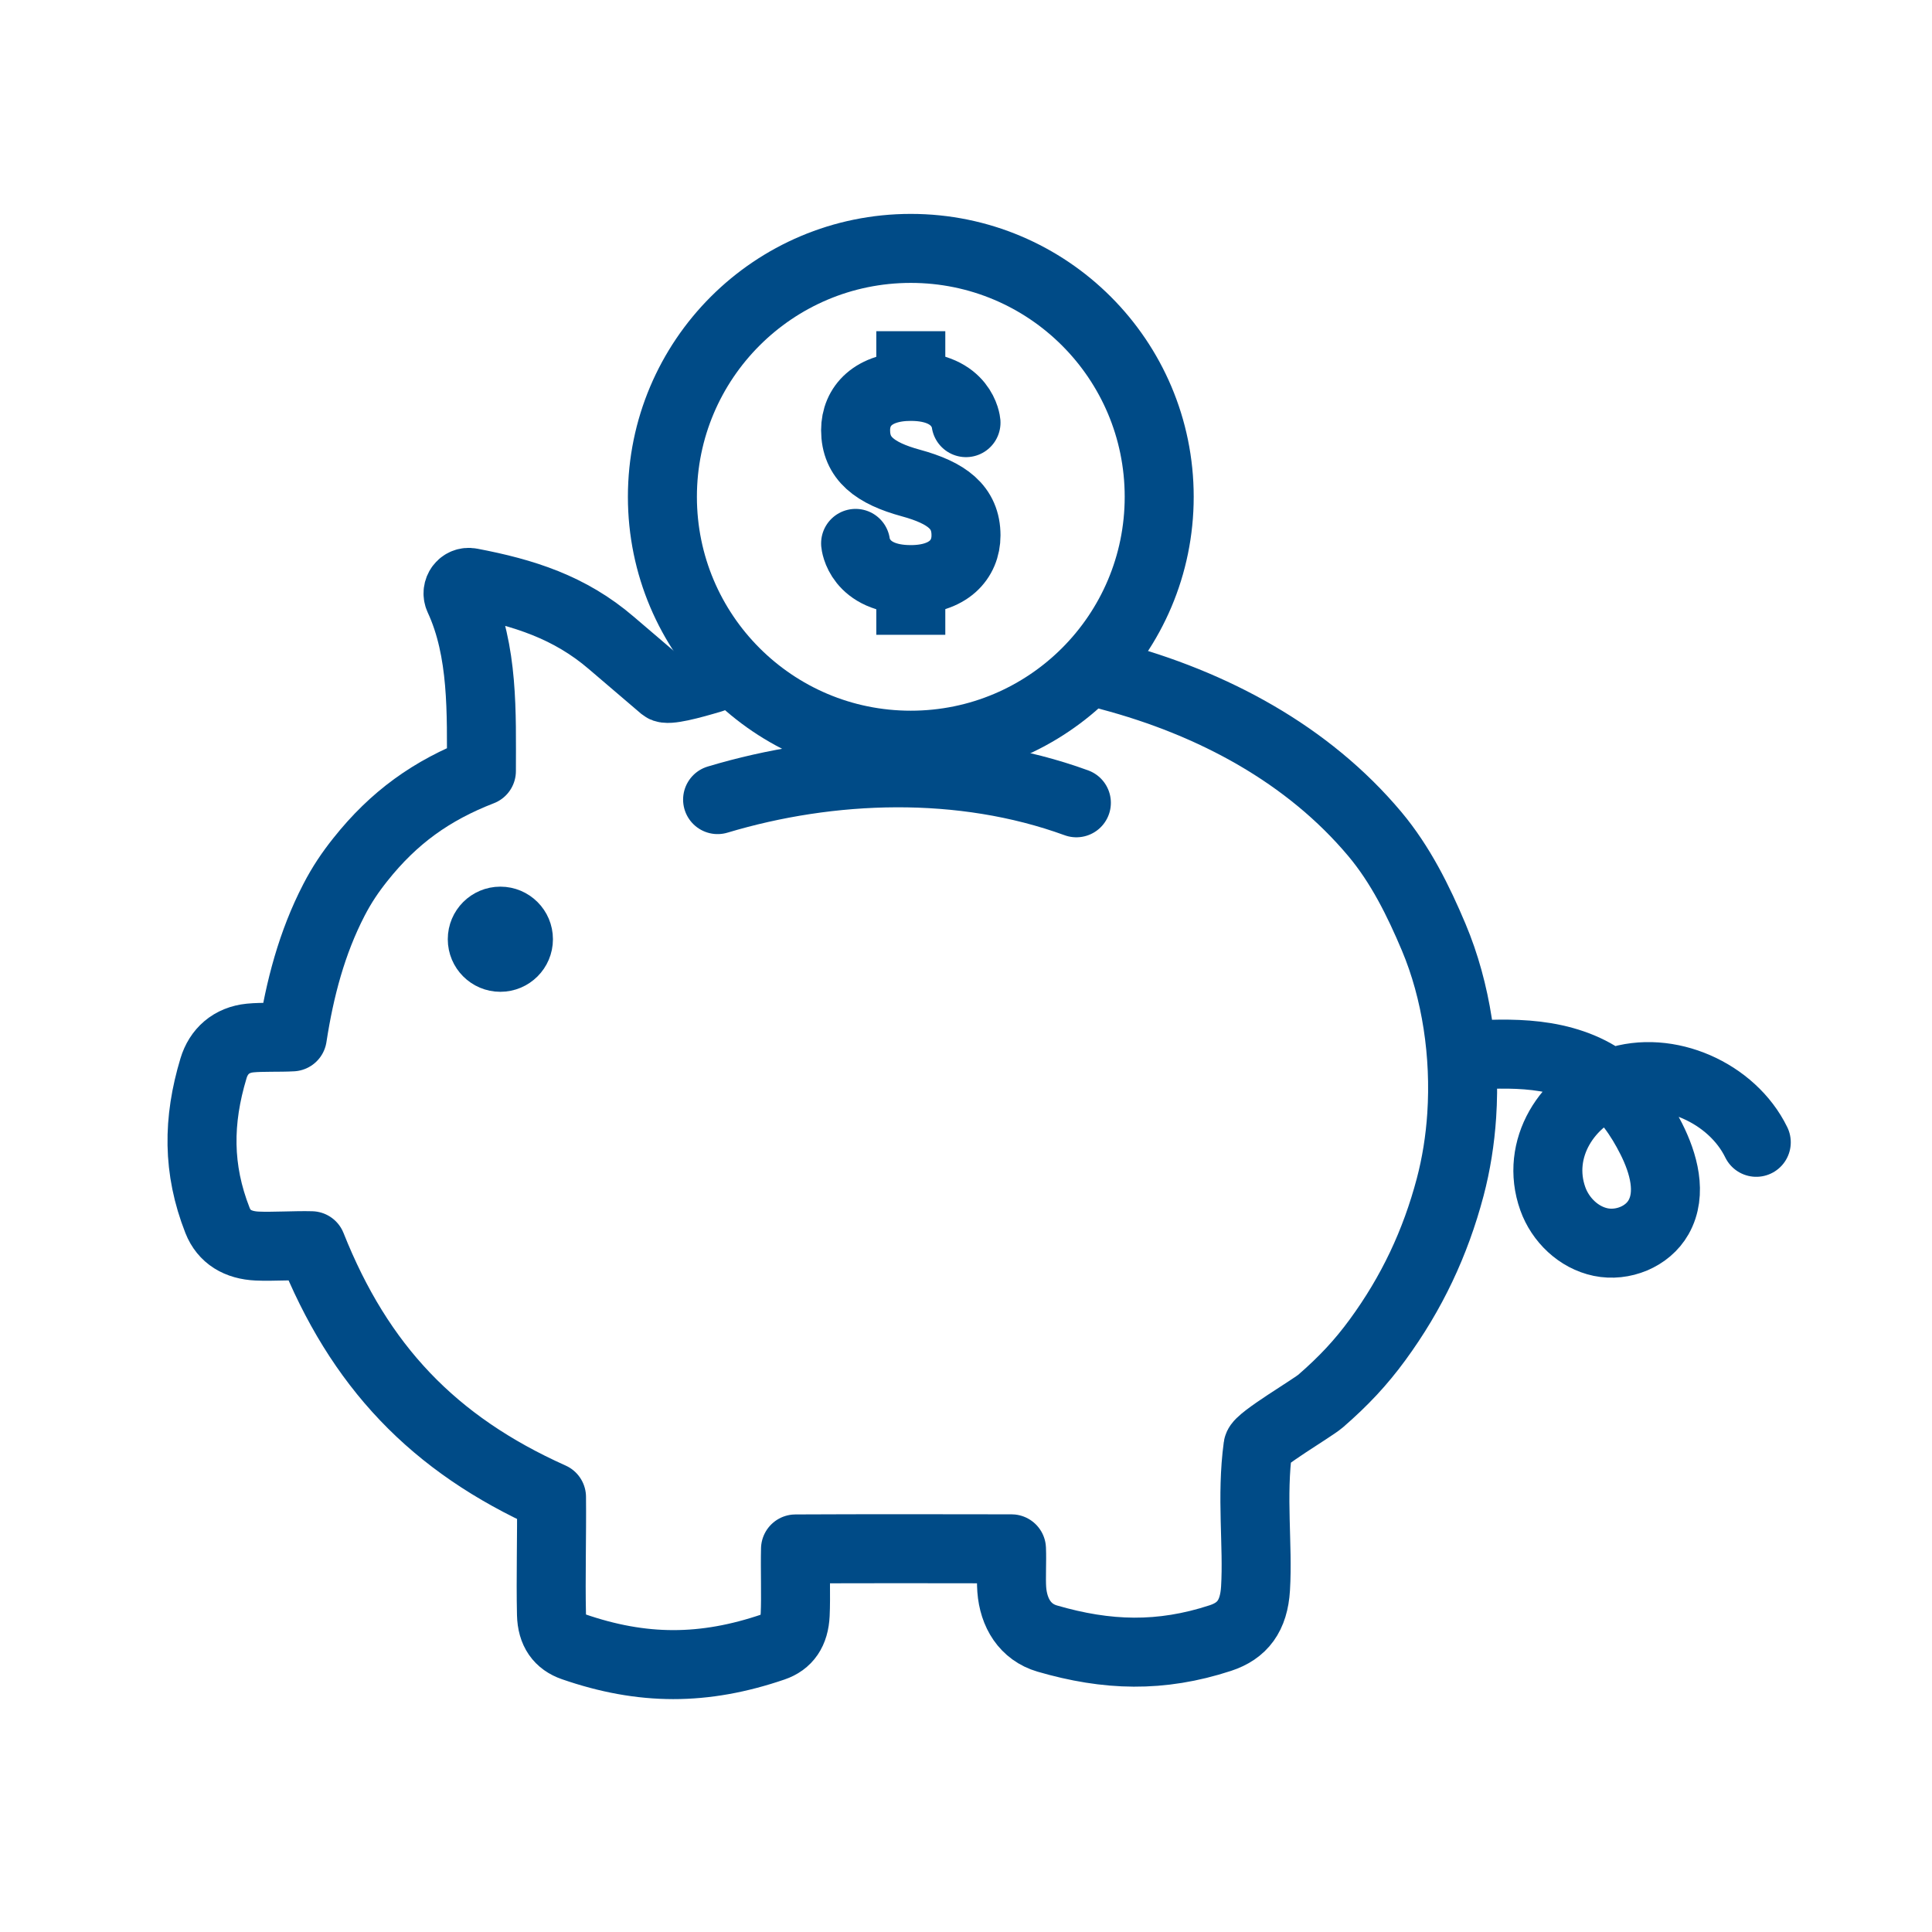
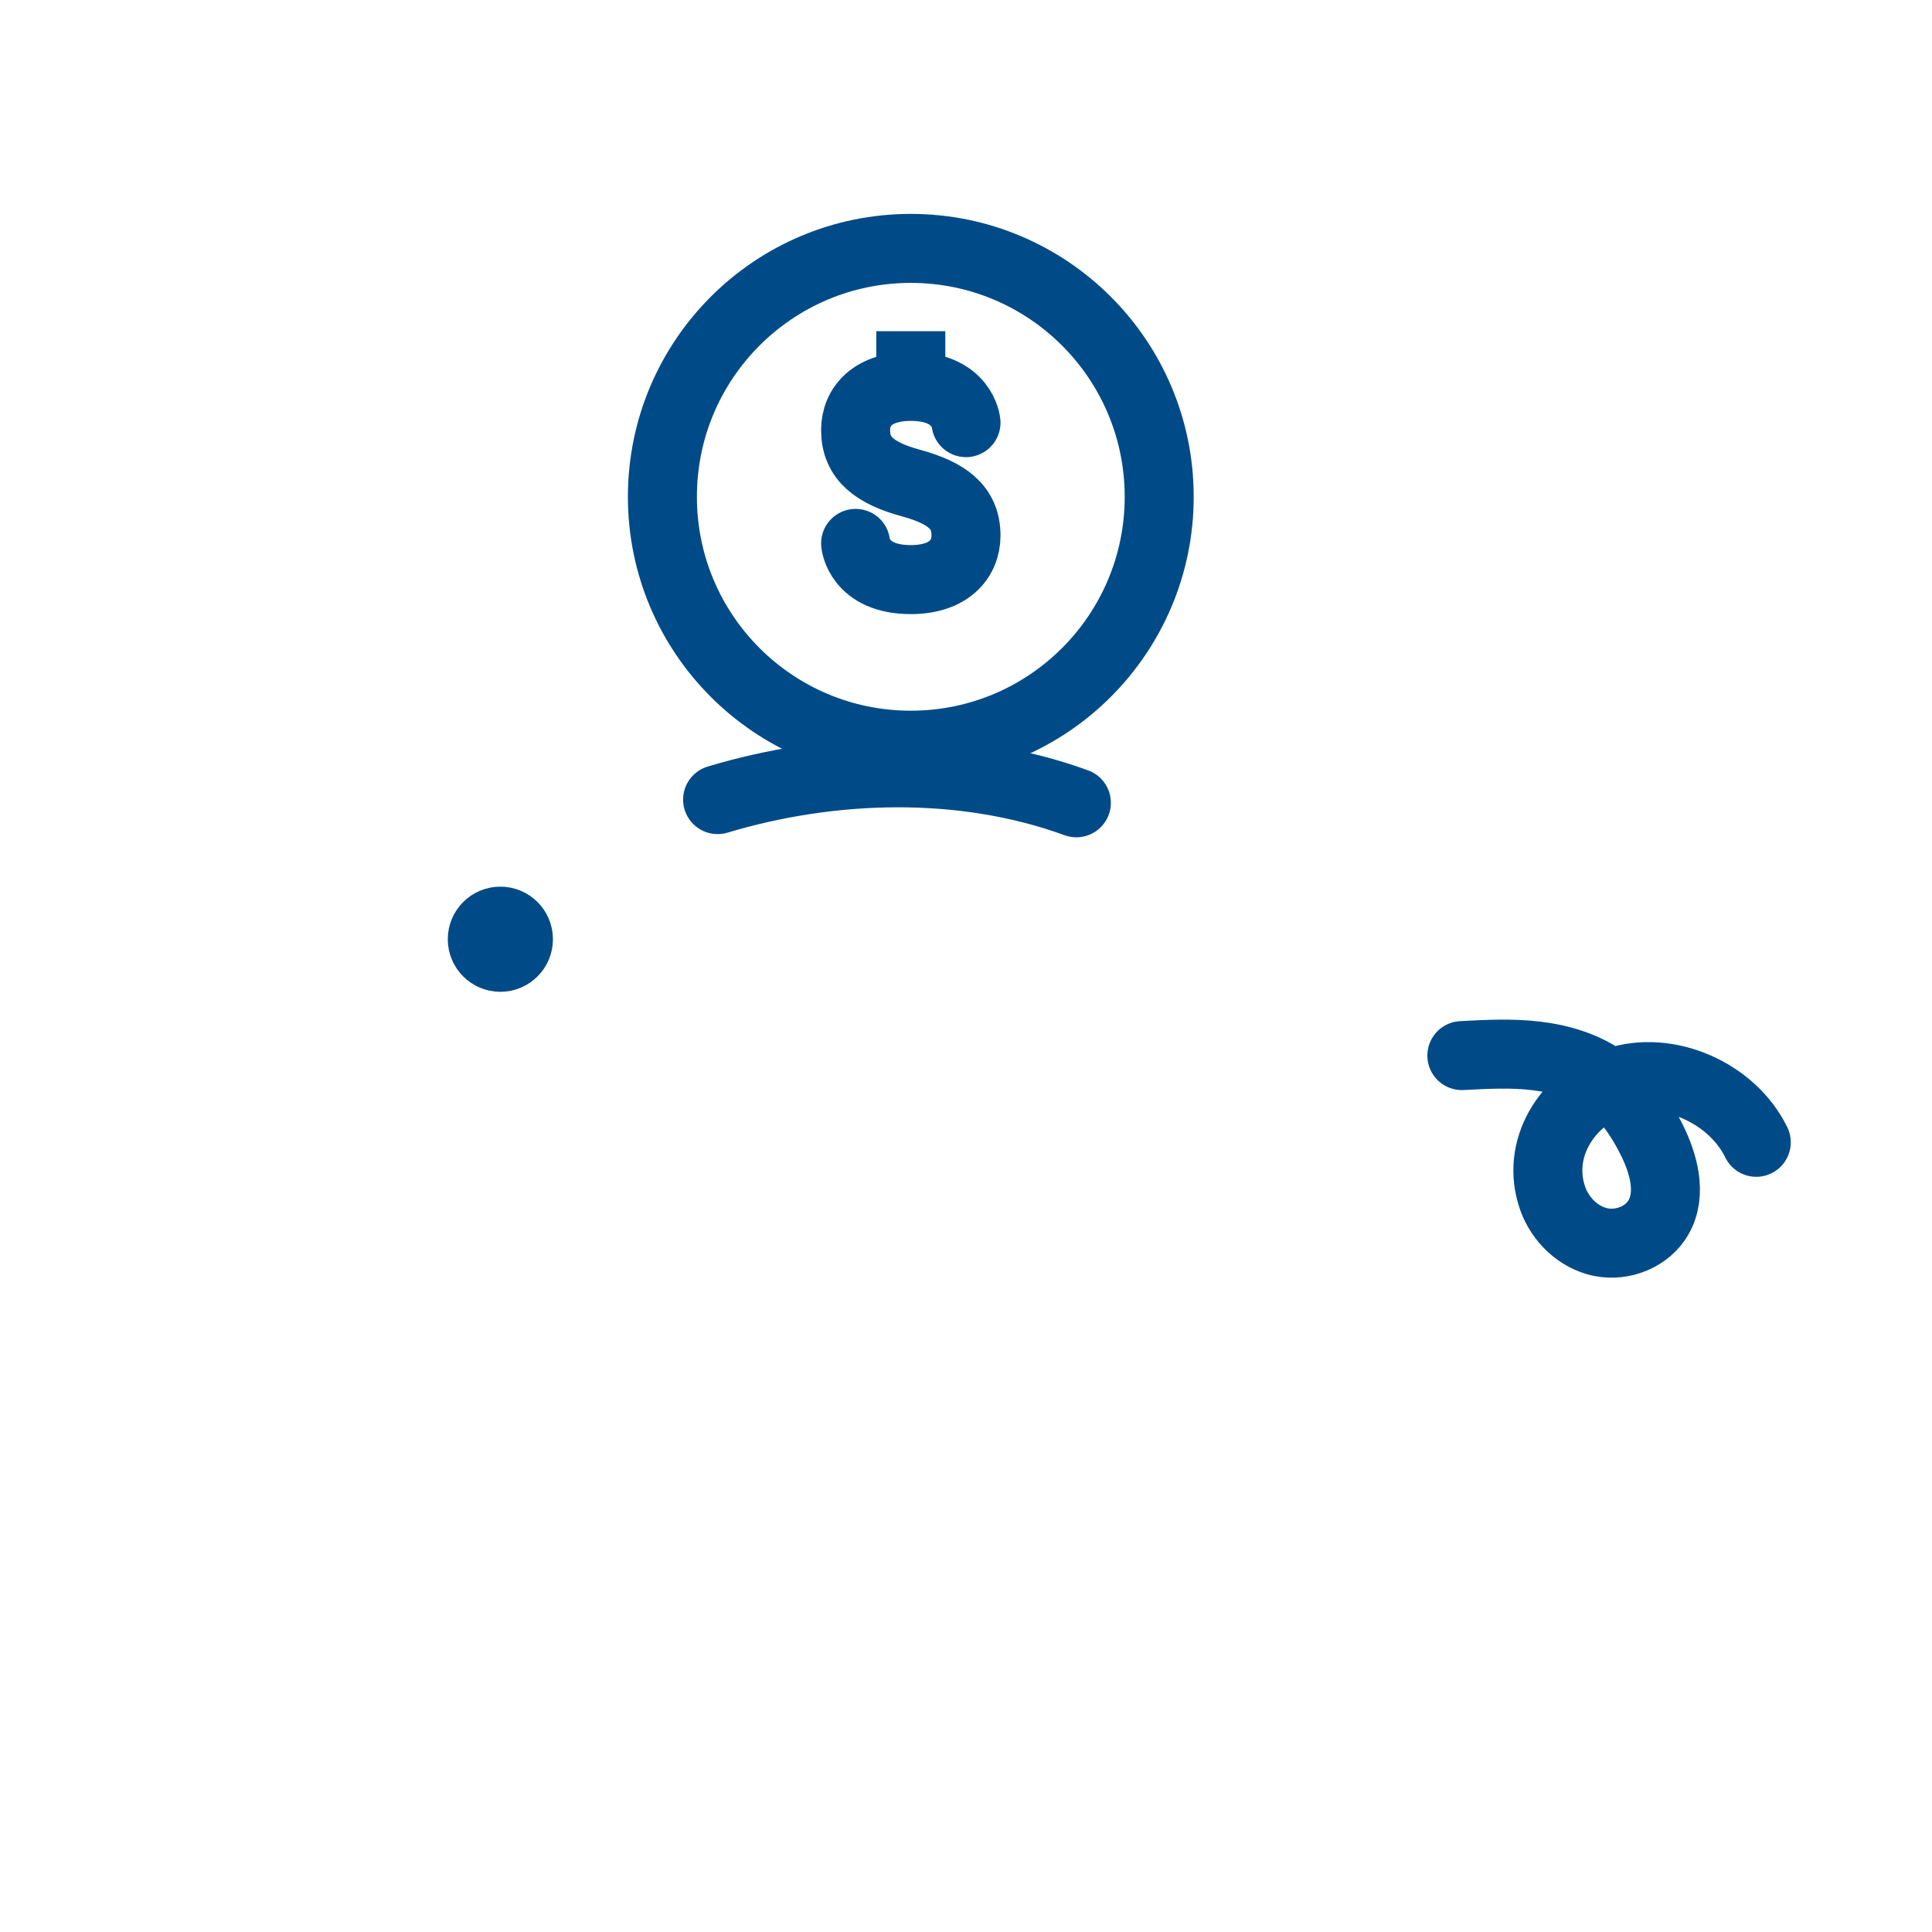
<svg xmlns="http://www.w3.org/2000/svg" width="70px" height="70px" viewBox="0 0 70 70" version="1.1">
  <title>401k-icon</title>
  <desc>Created with Sketch.</desc>
  <g id="401k-icon" stroke="none" stroke-width="1" fill="none" fill-rule="evenodd">
    <g id="Group-2" transform="translate(7, 9)" stroke="#004B87">
      <g id="Group-15" transform="translate(0, 12)">
-         <path d="M18.791,3.577 C18.018,3.809 17.183,4.029 17.04,3.909 C17.04,3.909 15.42,2.526 15.148,2.293 C13.642,1 11.978,0.473 10.059,0.108 C9.739,0.047 9.498,0.377 9.634,0.672 C10.52,2.583 10.444,4.838 10.442,6.937 C8.633,7.639 7.268,8.618 6.054,10.147 C5.691,10.603 5.387,11.051 5.101,11.604 C4.297,13.157 3.86,14.827 3.592,16.567 C3.126,16.594 2.503,16.566 2.065,16.609 C1.381,16.677 0.922,17.088 0.736,17.706 C0.163,19.606 0.152,21.363 0.88,23.216 C1.117,23.818 1.622,24.114 2.315,24.147 C2.868,24.173 3.689,24.119 4.285,24.135 C6.017,28.492 8.699,31.322 12.982,33.24 C12.996,34.603 12.951,36.185 12.981,37.493 C12.996,38.118 13.269,38.487 13.766,38.659 C16.274,39.529 18.507,39.527 21.02,38.669 C21.517,38.499 21.781,38.125 21.811,37.497 C21.842,36.869 21.805,35.823 21.823,35.121 C24.429,35.109 27.043,35.112 29.648,35.117 C29.667,35.548 29.629,36.196 29.658,36.591 C29.721,37.444 30.147,38.136 30.943,38.368 C33.108,38.998 35.054,39.058 37.217,38.35 C38.013,38.089 38.43,37.549 38.49,36.553 C38.585,34.978 38.332,33.229 38.58,31.412 C38.615,31.152 40.549,30.023 40.85,29.761 C41.692,29.029 42.306,28.37 42.908,27.549 C44.155,25.847 45.007,24.036 45.543,22.013 C45.762,21.184 45.902,20.306 45.961,19.411 C46.106,17.212 45.768,14.908 44.947,12.959 C44.389,11.634 43.739,10.324 42.814,9.22 C40.392,6.333 36.957,4.483 33.213,3.488" id="Stroke-1" stroke-width="2.5" stroke-linecap="round" stroke-linejoin="round" />
        <path d="M9.724,13.03 C9.724,12.254 10.353,11.625 11.129,11.625 C11.905,11.625 12.534,12.254 12.534,13.03 C12.534,13.806 11.905,14.435 11.129,14.435 C10.353,14.435 9.724,13.806 9.724,13.03" id="Fill-3" fill="#004B87" />
        <path d="M31.999,8.087 C27.838,6.571 23.091,6.743 19,7.971" id="Stroke-5" stroke-width="2.5" stroke-linecap="round" stroke-linejoin="round" />
        <path d="M45.966,17.246 C46.865,17.198 47.768,17.151 48.661,17.257 C49.554,17.364 50.445,17.632 51.172,18.162 C51.898,18.693 52.423,19.457 52.828,20.261 C53.274,21.146 53.582,22.237 53.094,23.1 C52.693,23.809 51.793,24.168 50.995,24.003 C50.198,23.838 49.536,23.201 49.262,22.434 C48.617,20.627 49.78,18.799 51.535,18.2 C53.43,17.552 55.761,18.598 56.633,20.388" id="Stroke-13" stroke-width="2.5" stroke-linecap="round" stroke-linejoin="round" />
      </g>
      <g id="Group" transform="translate(17, 0)" stroke-width="2.5">
        <g id="Group-3">
          <path d="M7,10.688 C7,10.688 7.113,12 9,12 C10.363,12 11,11.274 11,10.399 C11,9.373 10.3,8.855 9,8.5 C7.7,8.145 7,7.611 7,6.586 C7,5.711 7.637,5 9,5 C10.887,5 11,6.313 11,6.313" id="Stroke-38" stroke-linecap="round" stroke-linejoin="round" />
          <line x1="9" y1="3" x2="9" y2="5" id="Path" />
-           <line x1="9" y1="12" x2="9" y2="14" id="Path" />
          <circle id="Oval" cx="9" cy="9" r="9" />
        </g>
      </g>
    </g>
  </g>
</svg>